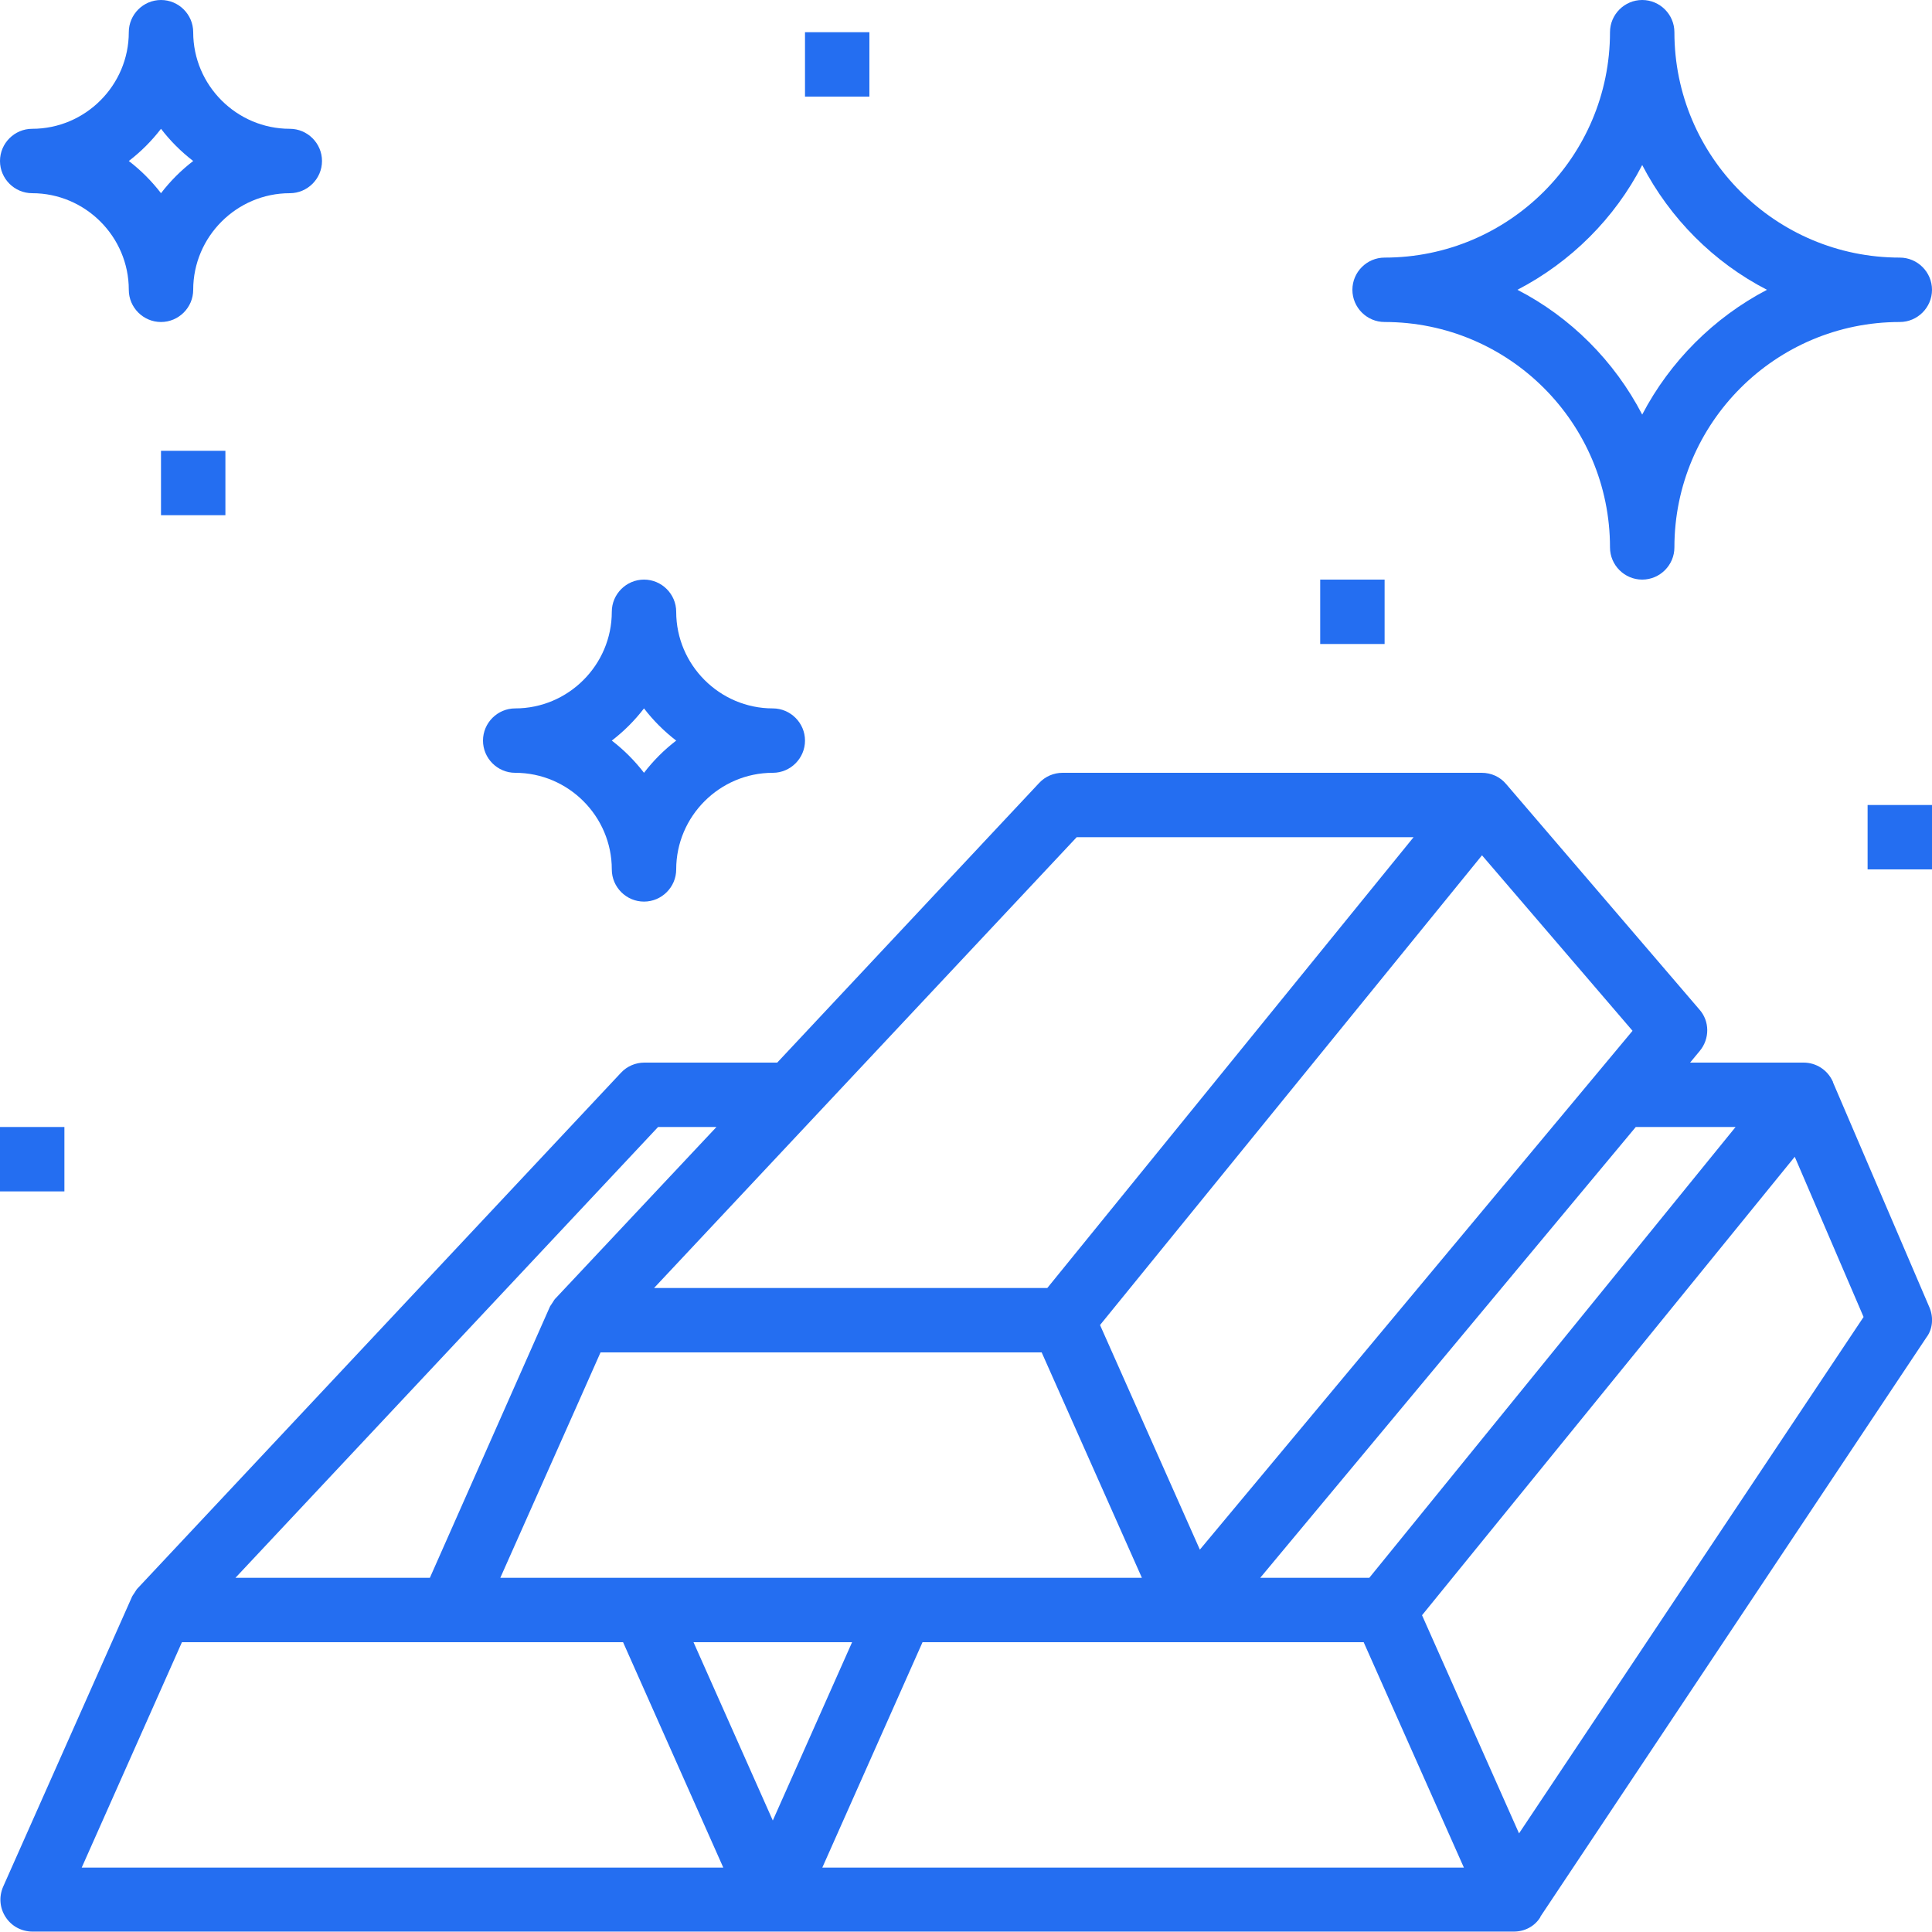
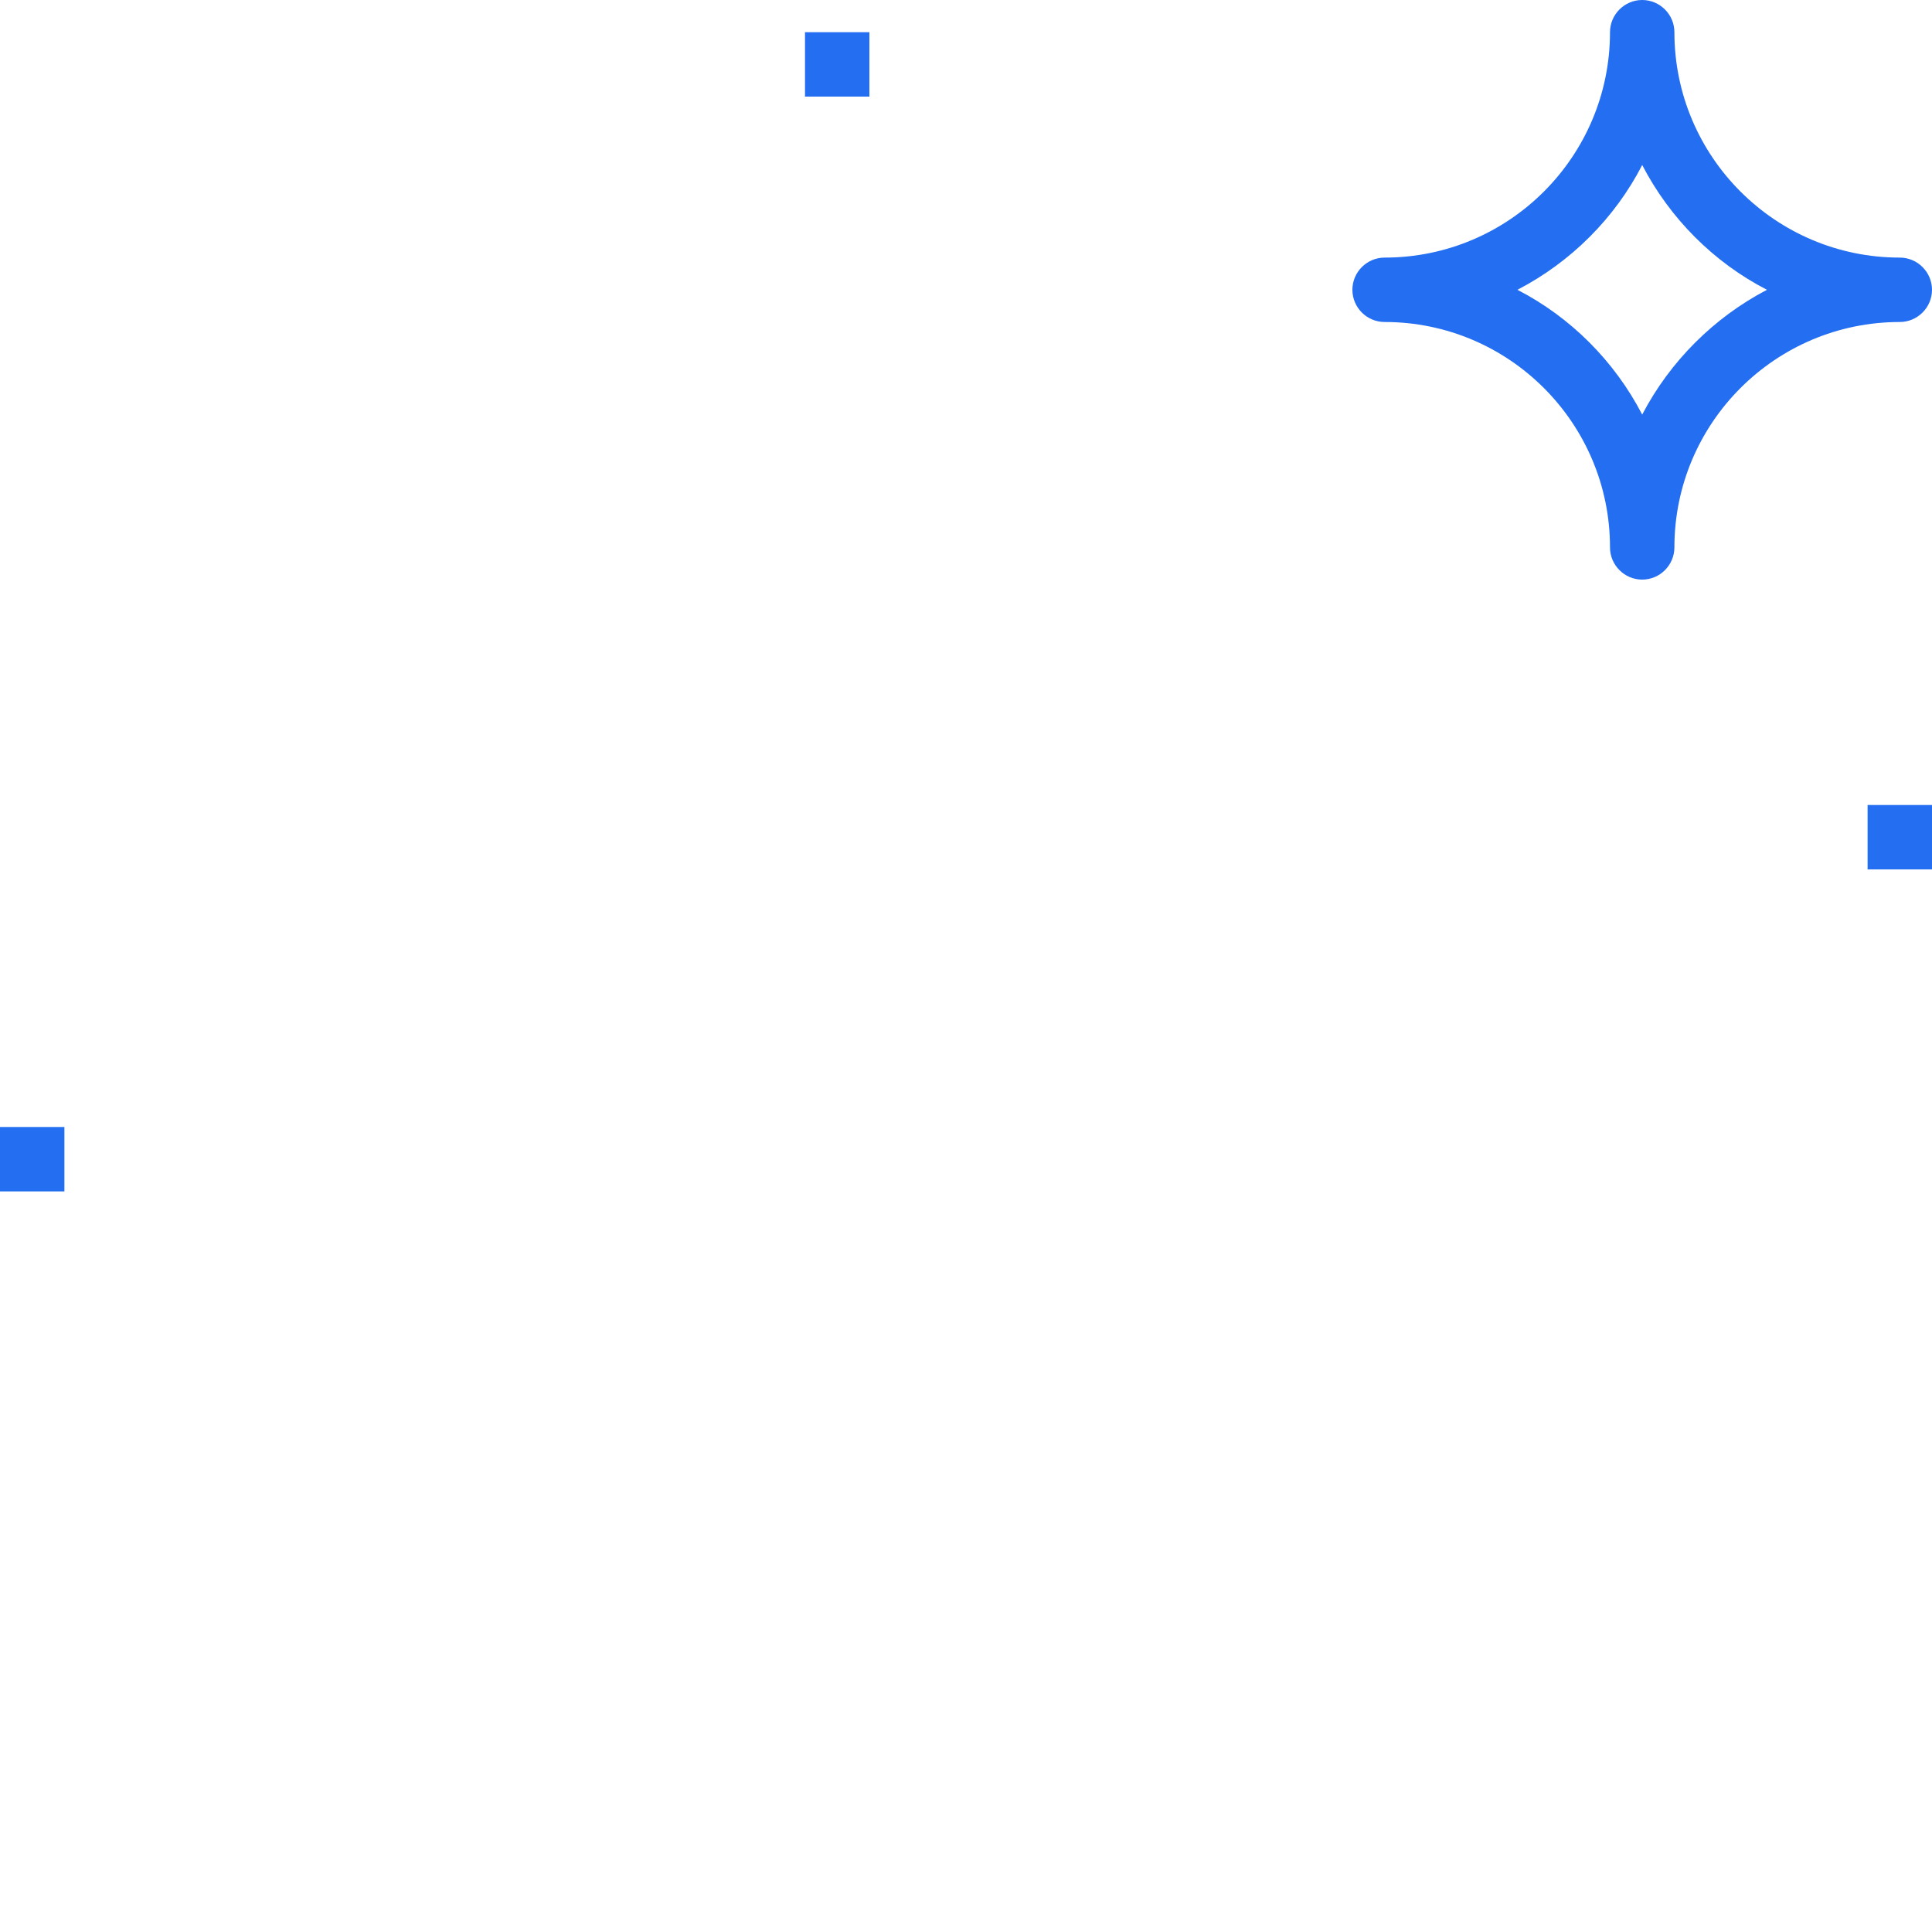
<svg xmlns="http://www.w3.org/2000/svg" version="1.1" id="Capa_1" x="0px" y="0px" viewBox="0 0 480 480" style="enable-background:new 0 0 480 480;" xml:space="preserve">
  <style type="text/css">
	.st0{fill:#246EF1;}
</style>
  <g>
    <g>
-       <path class="st0" d="M479.4,324.9l-24-56l0,0c0-0.1,0-0.2-0.1-0.3c-1.3-2.8-4.1-4.6-7.2-4.6h-28.2l2.4-2.9c2.5-3,2.5-7.4-0.1-10.3    l-48-56l0,0c-1.5-1.8-3.7-2.8-6.1-2.8H264c-2.2,0-4.3,0.9-5.8,2.5L193.1,264h-33c-2.2,0-4.3,0.9-5.8,2.5l-120,128    c0,0-0.1,0.1-0.1,0.1c-0.3,0.3-0.5,0.7-0.7,1c-0.2,0.3-0.4,0.6-0.6,0.9c0,0.1-0.1,0.1-0.1,0.2l-32,72c-1.1,2.5-0.9,5.3,0.6,7.6    s4,3.6,6.7,3.6h184h184c2.7,0,5.2-1.3,6.6-3.6l0,0l0-0.1c0,0,0,0,0,0c0,0,0,0,0,0l95.9-143.9C480.2,330.2,480.4,327.3,479.4,324.9    z M431.2,280l-91,112h-27.1l93.3-112H431.2z M368.2,212.5l37.4,43.6l-9,10.8l0,0L298.1,385l-24.8-55.8L368.2,212.5z M283.7,392    H224h-64h-35.7l19-42.7l5.9-13.3h109.6L283.7,392z M267.5,208h83.7l-91,112h-97.7L267.5,208z M163.5,280H178l-39.9,42.5    c0,0-0.1,0.1-0.1,0.1c-0.3,0.3-0.5,0.7-0.7,1c-0.2,0.3-0.4,0.6-0.6,0.9c0,0.1-0.1,0.1-0.1,0.2L106.8,392H58.5L163.5,280z     M20.3,464l24.9-56H112h42.8l24.9,56H20.3z M172.3,408h39.4L192,452.3L172.3,408z M204.3,464l24.9-56H296h42.8l24.9,56H204.3z     M377.4,455.5l-24.1-54.2l92.6-113.9l17.1,39.8L377.4,455.5z" />
-     </g>
+       </g>
  </g>
  <g>
    <g>
-       <path class="st0" d="M72,32C58.8,32,48,21.2,48,8c0-4.4-3.6-8-8-8s-8,3.6-8,8c0,13.2-10.8,24-24,24c-4.4,0-8,3.6-8,8s3.6,8,8,8    c13.2,0,24,10.8,24,24c0,4.4,3.6,8,8,8s8-3.6,8-8c0-13.2,10.8-24,24-24c4.4,0,8-3.6,8-8S76.4,32,72,32z M40,48c-2.3-3-5-5.7-8-8    c3-2.3,5.7-5,8-8c2.3,3,5,5.7,8,8C45,42.3,42.3,45,40,48z" />
-     </g>
+       </g>
  </g>
  <g>
    <g>
-       <path class="st0" d="M192,176c-13.2,0-24-10.8-24-24c0-4.4-3.6-8-8-8s-8,3.6-8,8c0,13.2-10.8,24-24,24c-4.4,0-8,3.6-8,8s3.6,8,8,8    c13.2,0,24,10.8,24,24c0,4.4,3.6,8,8,8s8-3.6,8-8c0-13.2,10.8-24,24-24c4.4,0,8-3.6,8-8S196.4,176,192,176z M160,192    c-2.3-3-5-5.7-8-8c3-2.3,5.7-5,8-8c2.3,3,5,5.7,8,8C165,186.3,162.3,189,160,192z" />
-     </g>
+       </g>
  </g>
  <g>
    <g>
      <rect x="200" y="8" class="st0" width="16" height="16" />
    </g>
  </g>
  <g>
    <g>
-       <rect x="40" y="112" class="st0" width="16" height="16" />
-     </g>
+       </g>
  </g>
  <g>
    <g>
      <path class="st0" d="M472,64c-30.9,0-56-25.1-56-56c0-4.4-3.6-8-8-8s-8,3.6-8,8c0,30.9-25.1,56-56,56c-4.4,0-8,3.6-8,8s3.6,8,8,8    c30.9,0,56,25.1,56,56c0,4.4,3.6,8,8,8s8-3.6,8-8c0-30.9,25.1-56,56-56c4.4,0,8-3.6,8-8S476.4,64,472,64z M408,103    c-6.9-13.3-17.8-24.2-31-31c13.3-6.9,24.2-17.8,31-31c6.9,13.3,17.8,24.2,31,31C425.8,78.9,414.9,89.8,408,103z" />
    </g>
  </g>
  <g>
    <g>
-       <rect x="328" y="144" class="st0" width="16" height="16" />
-     </g>
+       </g>
  </g>
  <g>
    <g>
      <rect x="464" y="200" class="st0" width="16" height="16" />
    </g>
  </g>
  <g>
    <g>
      <rect x="0" y="280" class="st0" width="16" height="16" />
    </g>
  </g>
</svg>